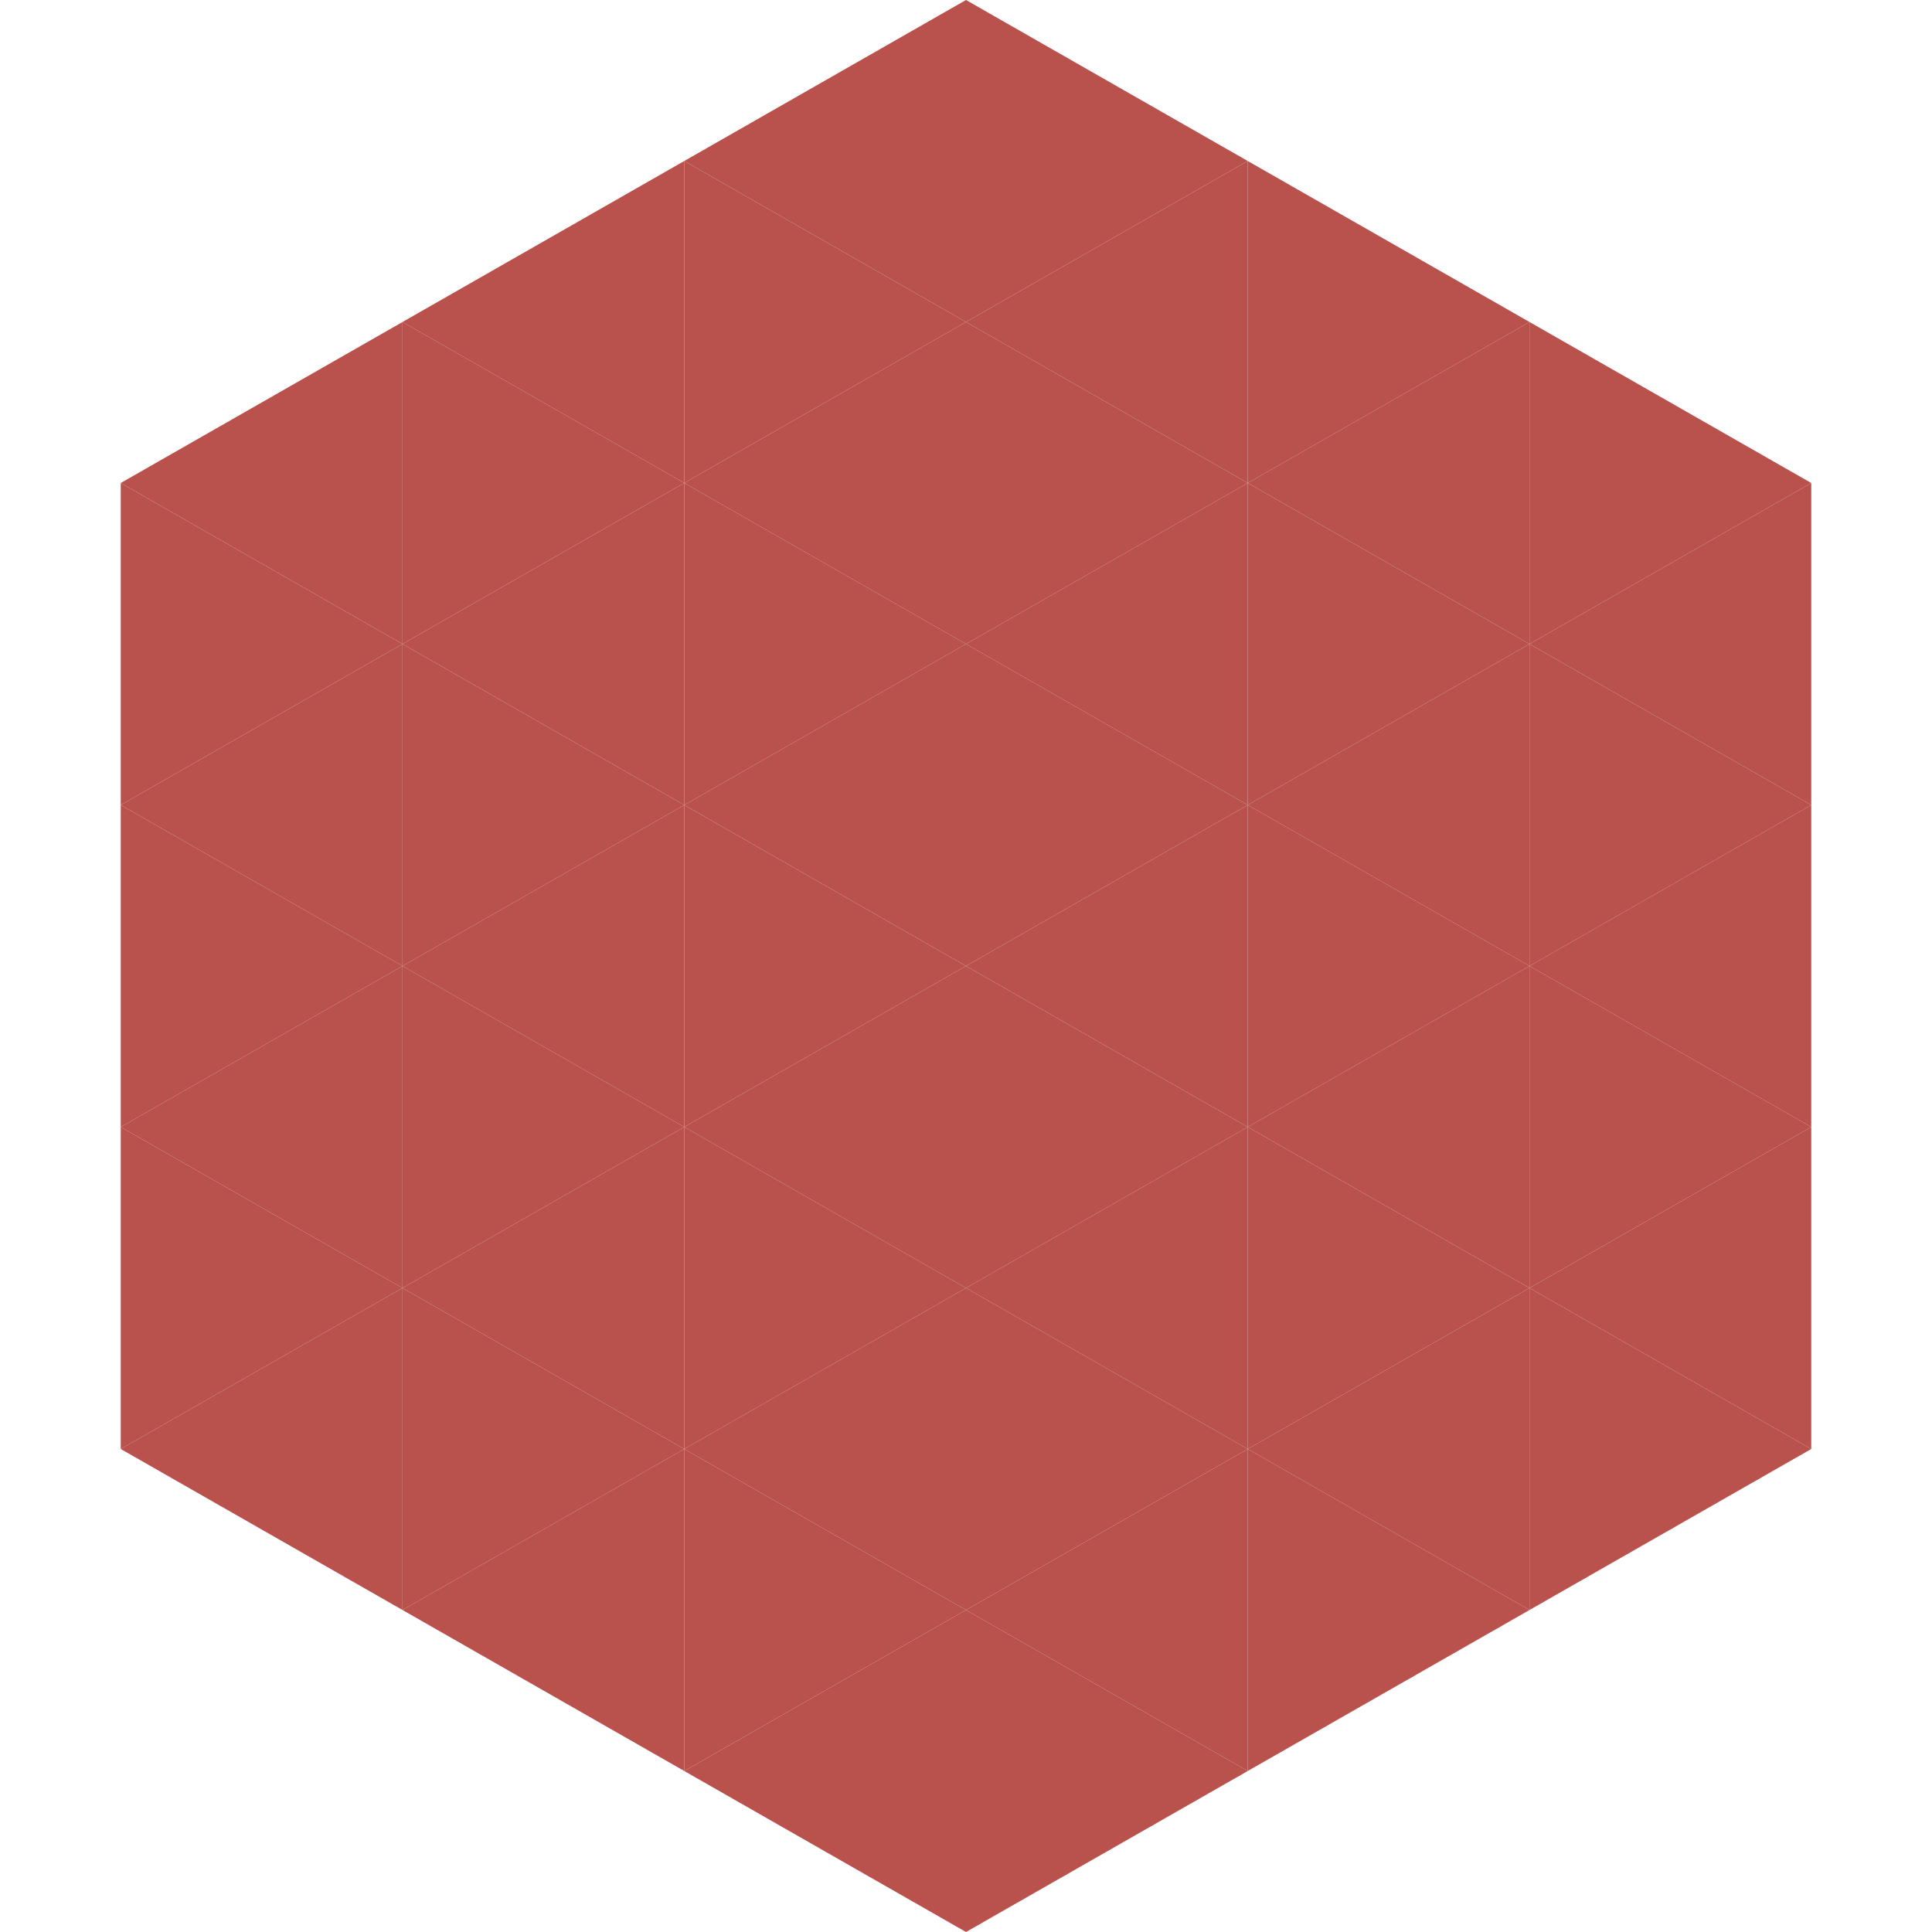
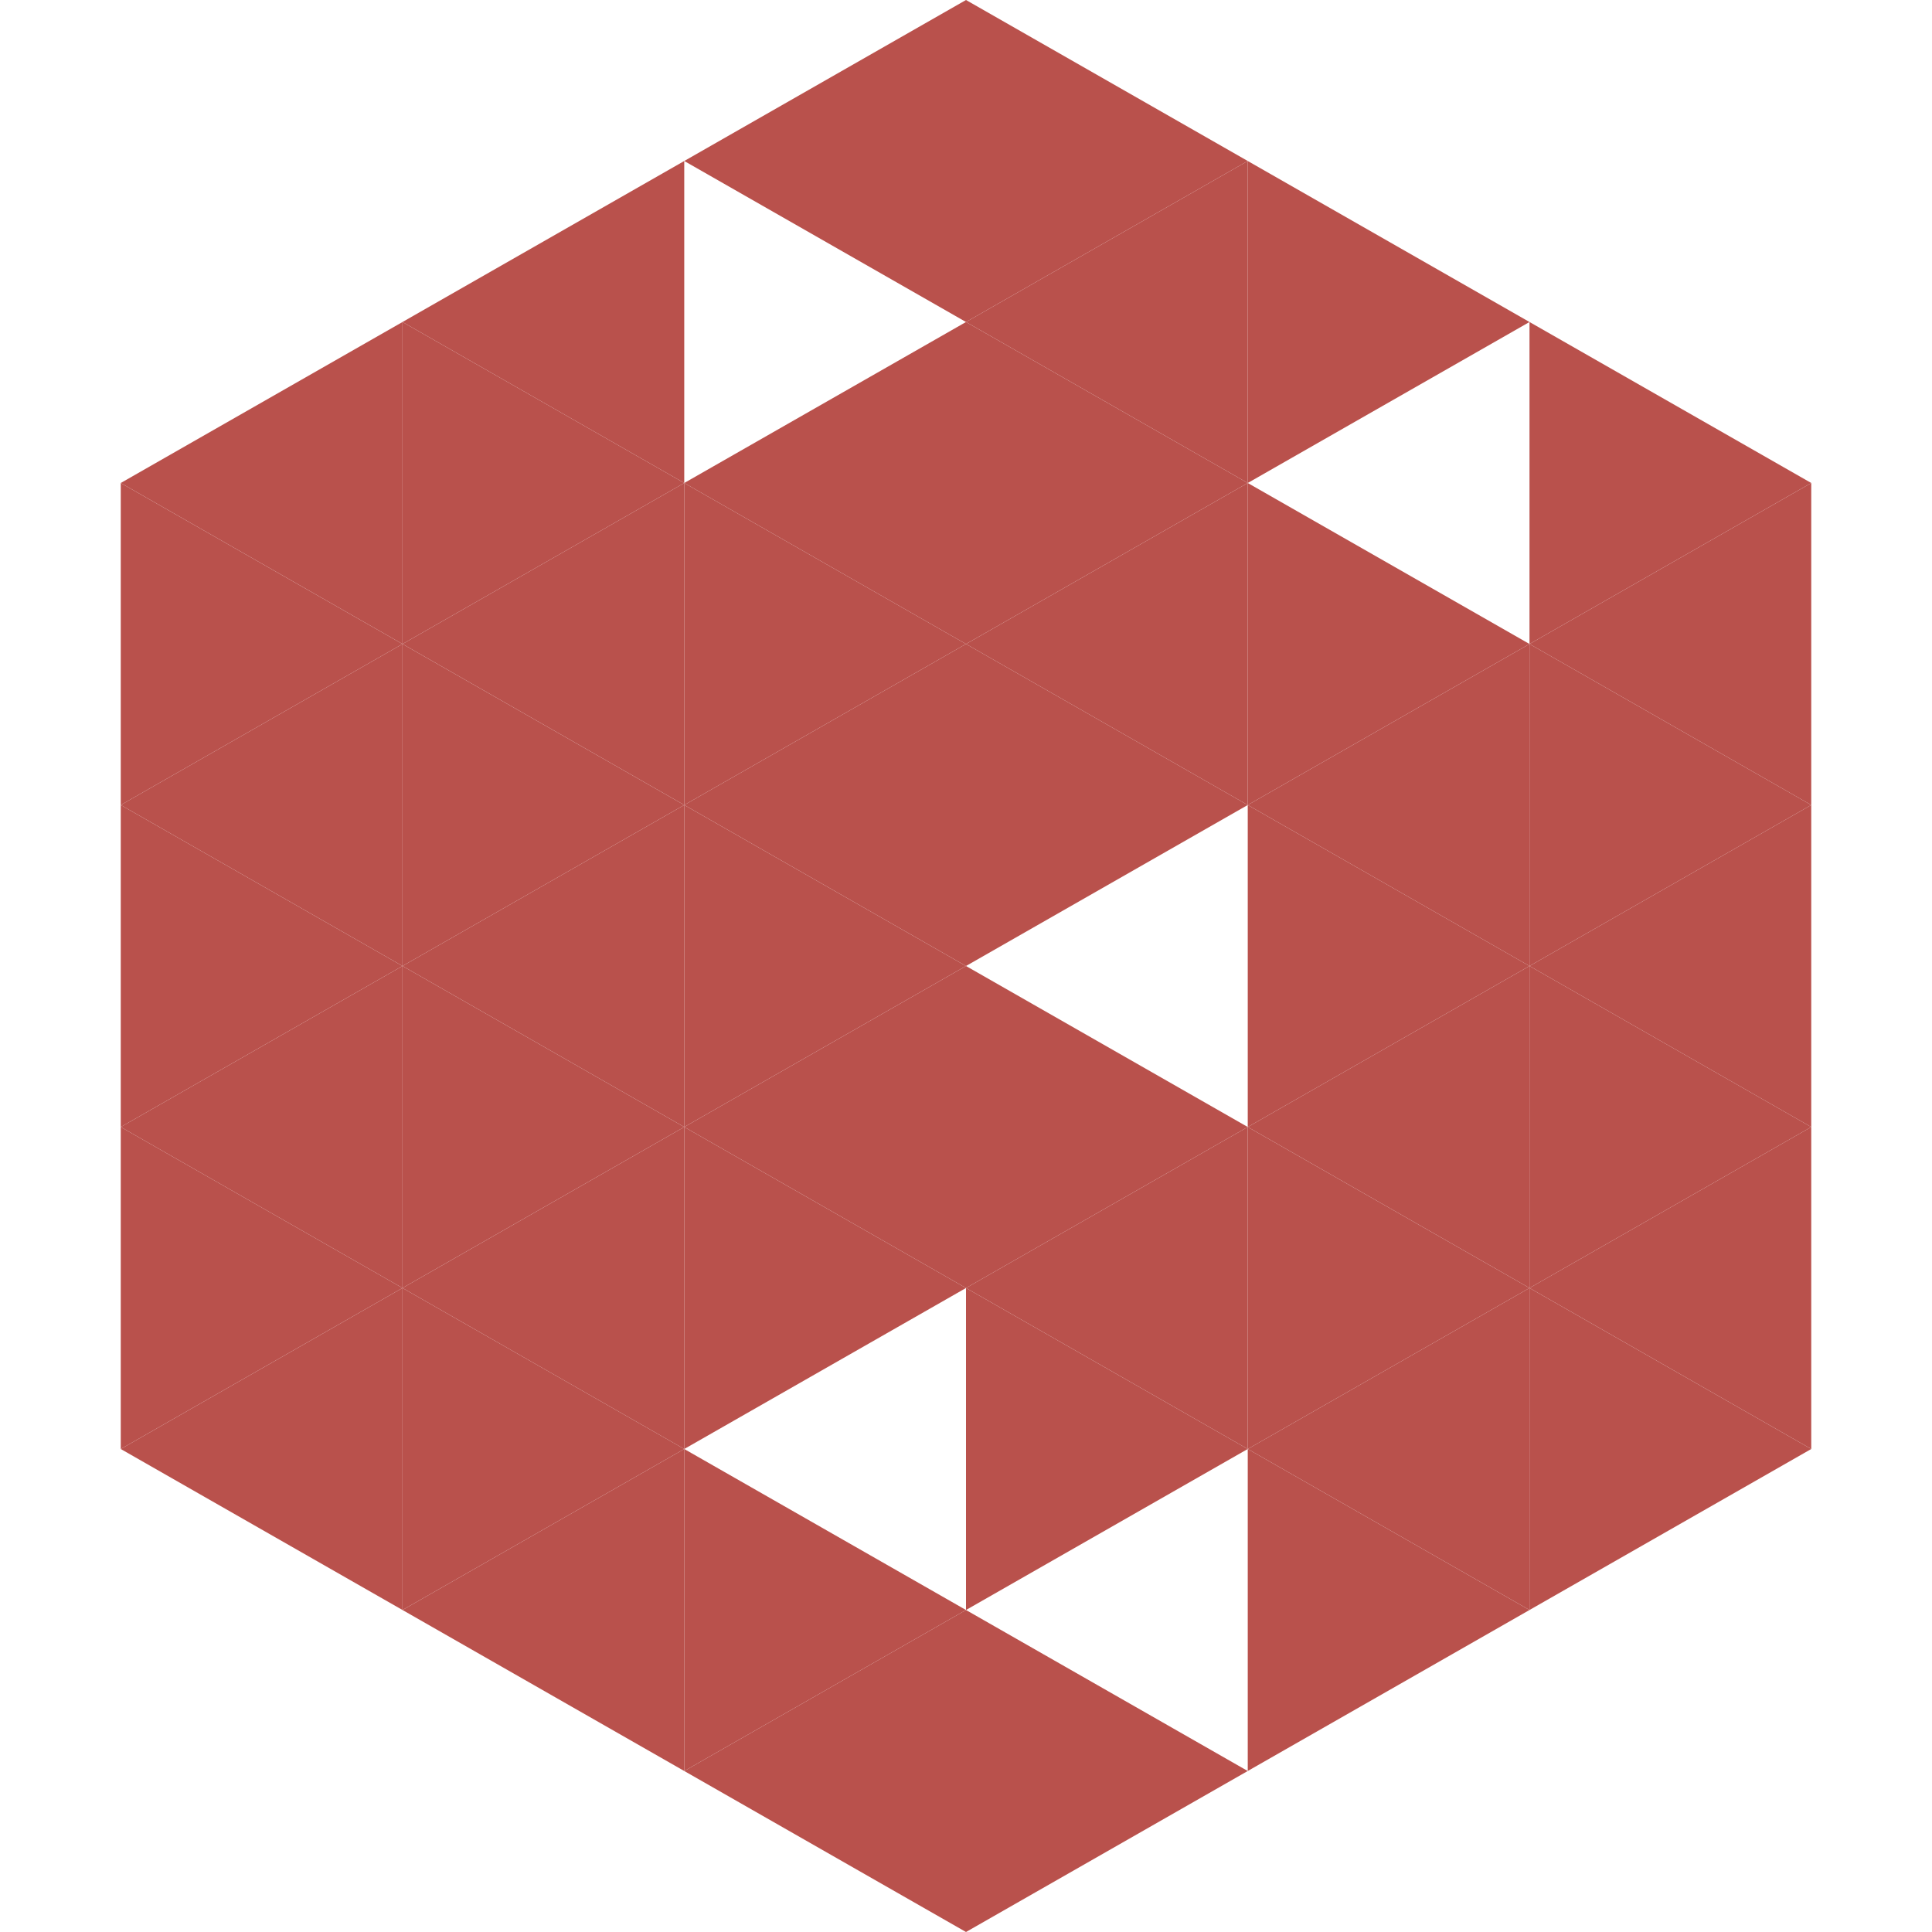
<svg xmlns="http://www.w3.org/2000/svg" width="240" height="240">
  <polygon points="50,40 15,60 50,80" style="fill:rgb(185,81,76)" />
  <polygon points="190,40 225,60 190,80" style="fill:rgb(185,81,76)" />
  <polygon points="15,60 50,80 15,100" style="fill:rgb(185,81,76)" />
  <polygon points="225,60 190,80 225,100" style="fill:rgb(185,81,76)" />
  <polygon points="50,80 15,100 50,120" style="fill:rgb(185,81,76)" />
  <polygon points="190,80 225,100 190,120" style="fill:rgb(185,81,76)" />
  <polygon points="15,100 50,120 15,140" style="fill:rgb(185,81,76)" />
  <polygon points="225,100 190,120 225,140" style="fill:rgb(185,81,76)" />
  <polygon points="50,120 15,140 50,160" style="fill:rgb(185,81,76)" />
  <polygon points="190,120 225,140 190,160" style="fill:rgb(185,81,76)" />
  <polygon points="15,140 50,160 15,180" style="fill:rgb(185,81,76)" />
  <polygon points="225,140 190,160 225,180" style="fill:rgb(185,81,76)" />
  <polygon points="50,160 15,180 50,200" style="fill:rgb(185,81,76)" />
  <polygon points="190,160 225,180 190,200" style="fill:rgb(185,81,76)" />
  <polygon points="15,180 50,200 15,220" style="fill:rgb(255,255,255); fill-opacity:0" />
  <polygon points="225,180 190,200 225,220" style="fill:rgb(255,255,255); fill-opacity:0" />
  <polygon points="50,0 85,20 50,40" style="fill:rgb(255,255,255); fill-opacity:0" />
  <polygon points="190,0 155,20 190,40" style="fill:rgb(255,255,255); fill-opacity:0" />
  <polygon points="85,20 50,40 85,60" style="fill:rgb(185,81,76)" />
  <polygon points="155,20 190,40 155,60" style="fill:rgb(185,81,76)" />
  <polygon points="50,40 85,60 50,80" style="fill:rgb(185,81,76)" />
-   <polygon points="190,40 155,60 190,80" style="fill:rgb(185,81,76)" />
  <polygon points="85,60 50,80 85,100" style="fill:rgb(185,81,76)" />
  <polygon points="155,60 190,80 155,100" style="fill:rgb(185,81,76)" />
  <polygon points="50,80 85,100 50,120" style="fill:rgb(185,81,76)" />
  <polygon points="190,80 155,100 190,120" style="fill:rgb(185,81,76)" />
  <polygon points="85,100 50,120 85,140" style="fill:rgb(185,81,76)" />
  <polygon points="155,100 190,120 155,140" style="fill:rgb(185,81,76)" />
  <polygon points="50,120 85,140 50,160" style="fill:rgb(185,81,76)" />
  <polygon points="190,120 155,140 190,160" style="fill:rgb(185,81,76)" />
  <polygon points="85,140 50,160 85,180" style="fill:rgb(185,81,76)" />
  <polygon points="155,140 190,160 155,180" style="fill:rgb(185,81,76)" />
  <polygon points="50,160 85,180 50,200" style="fill:rgb(185,81,76)" />
  <polygon points="190,160 155,180 190,200" style="fill:rgb(185,81,76)" />
  <polygon points="85,180 50,200 85,220" style="fill:rgb(185,81,76)" />
  <polygon points="155,180 190,200 155,220" style="fill:rgb(185,81,76)" />
  <polygon points="120,0 85,20 120,40" style="fill:rgb(185,81,76)" />
  <polygon points="120,0 155,20 120,40" style="fill:rgb(185,81,76)" />
-   <polygon points="85,20 120,40 85,60" style="fill:rgb(185,81,76)" />
  <polygon points="155,20 120,40 155,60" style="fill:rgb(185,81,76)" />
  <polygon points="120,40 85,60 120,80" style="fill:rgb(185,81,76)" />
  <polygon points="120,40 155,60 120,80" style="fill:rgb(185,81,76)" />
  <polygon points="85,60 120,80 85,100" style="fill:rgb(185,81,76)" />
  <polygon points="155,60 120,80 155,100" style="fill:rgb(185,81,76)" />
  <polygon points="120,80 85,100 120,120" style="fill:rgb(185,81,76)" />
  <polygon points="120,80 155,100 120,120" style="fill:rgb(185,81,76)" />
  <polygon points="85,100 120,120 85,140" style="fill:rgb(185,81,76)" />
-   <polygon points="155,100 120,120 155,140" style="fill:rgb(185,81,76)" />
  <polygon points="120,120 85,140 120,160" style="fill:rgb(185,81,76)" />
  <polygon points="120,120 155,140 120,160" style="fill:rgb(185,81,76)" />
  <polygon points="85,140 120,160 85,180" style="fill:rgb(185,81,76)" />
  <polygon points="155,140 120,160 155,180" style="fill:rgb(185,81,76)" />
-   <polygon points="120,160 85,180 120,200" style="fill:rgb(185,81,76)" />
  <polygon points="120,160 155,180 120,200" style="fill:rgb(185,81,76)" />
  <polygon points="85,180 120,200 85,220" style="fill:rgb(185,81,76)" />
-   <polygon points="155,180 120,200 155,220" style="fill:rgb(185,81,76)" />
  <polygon points="120,200 85,220 120,240" style="fill:rgb(185,81,76)" />
  <polygon points="120,200 155,220 120,240" style="fill:rgb(185,81,76)" />
  <polygon points="85,220 120,240 85,260" style="fill:rgb(255,255,255); fill-opacity:0" />
  <polygon points="155,220 120,240 155,260" style="fill:rgb(255,255,255); fill-opacity:0" />
</svg>